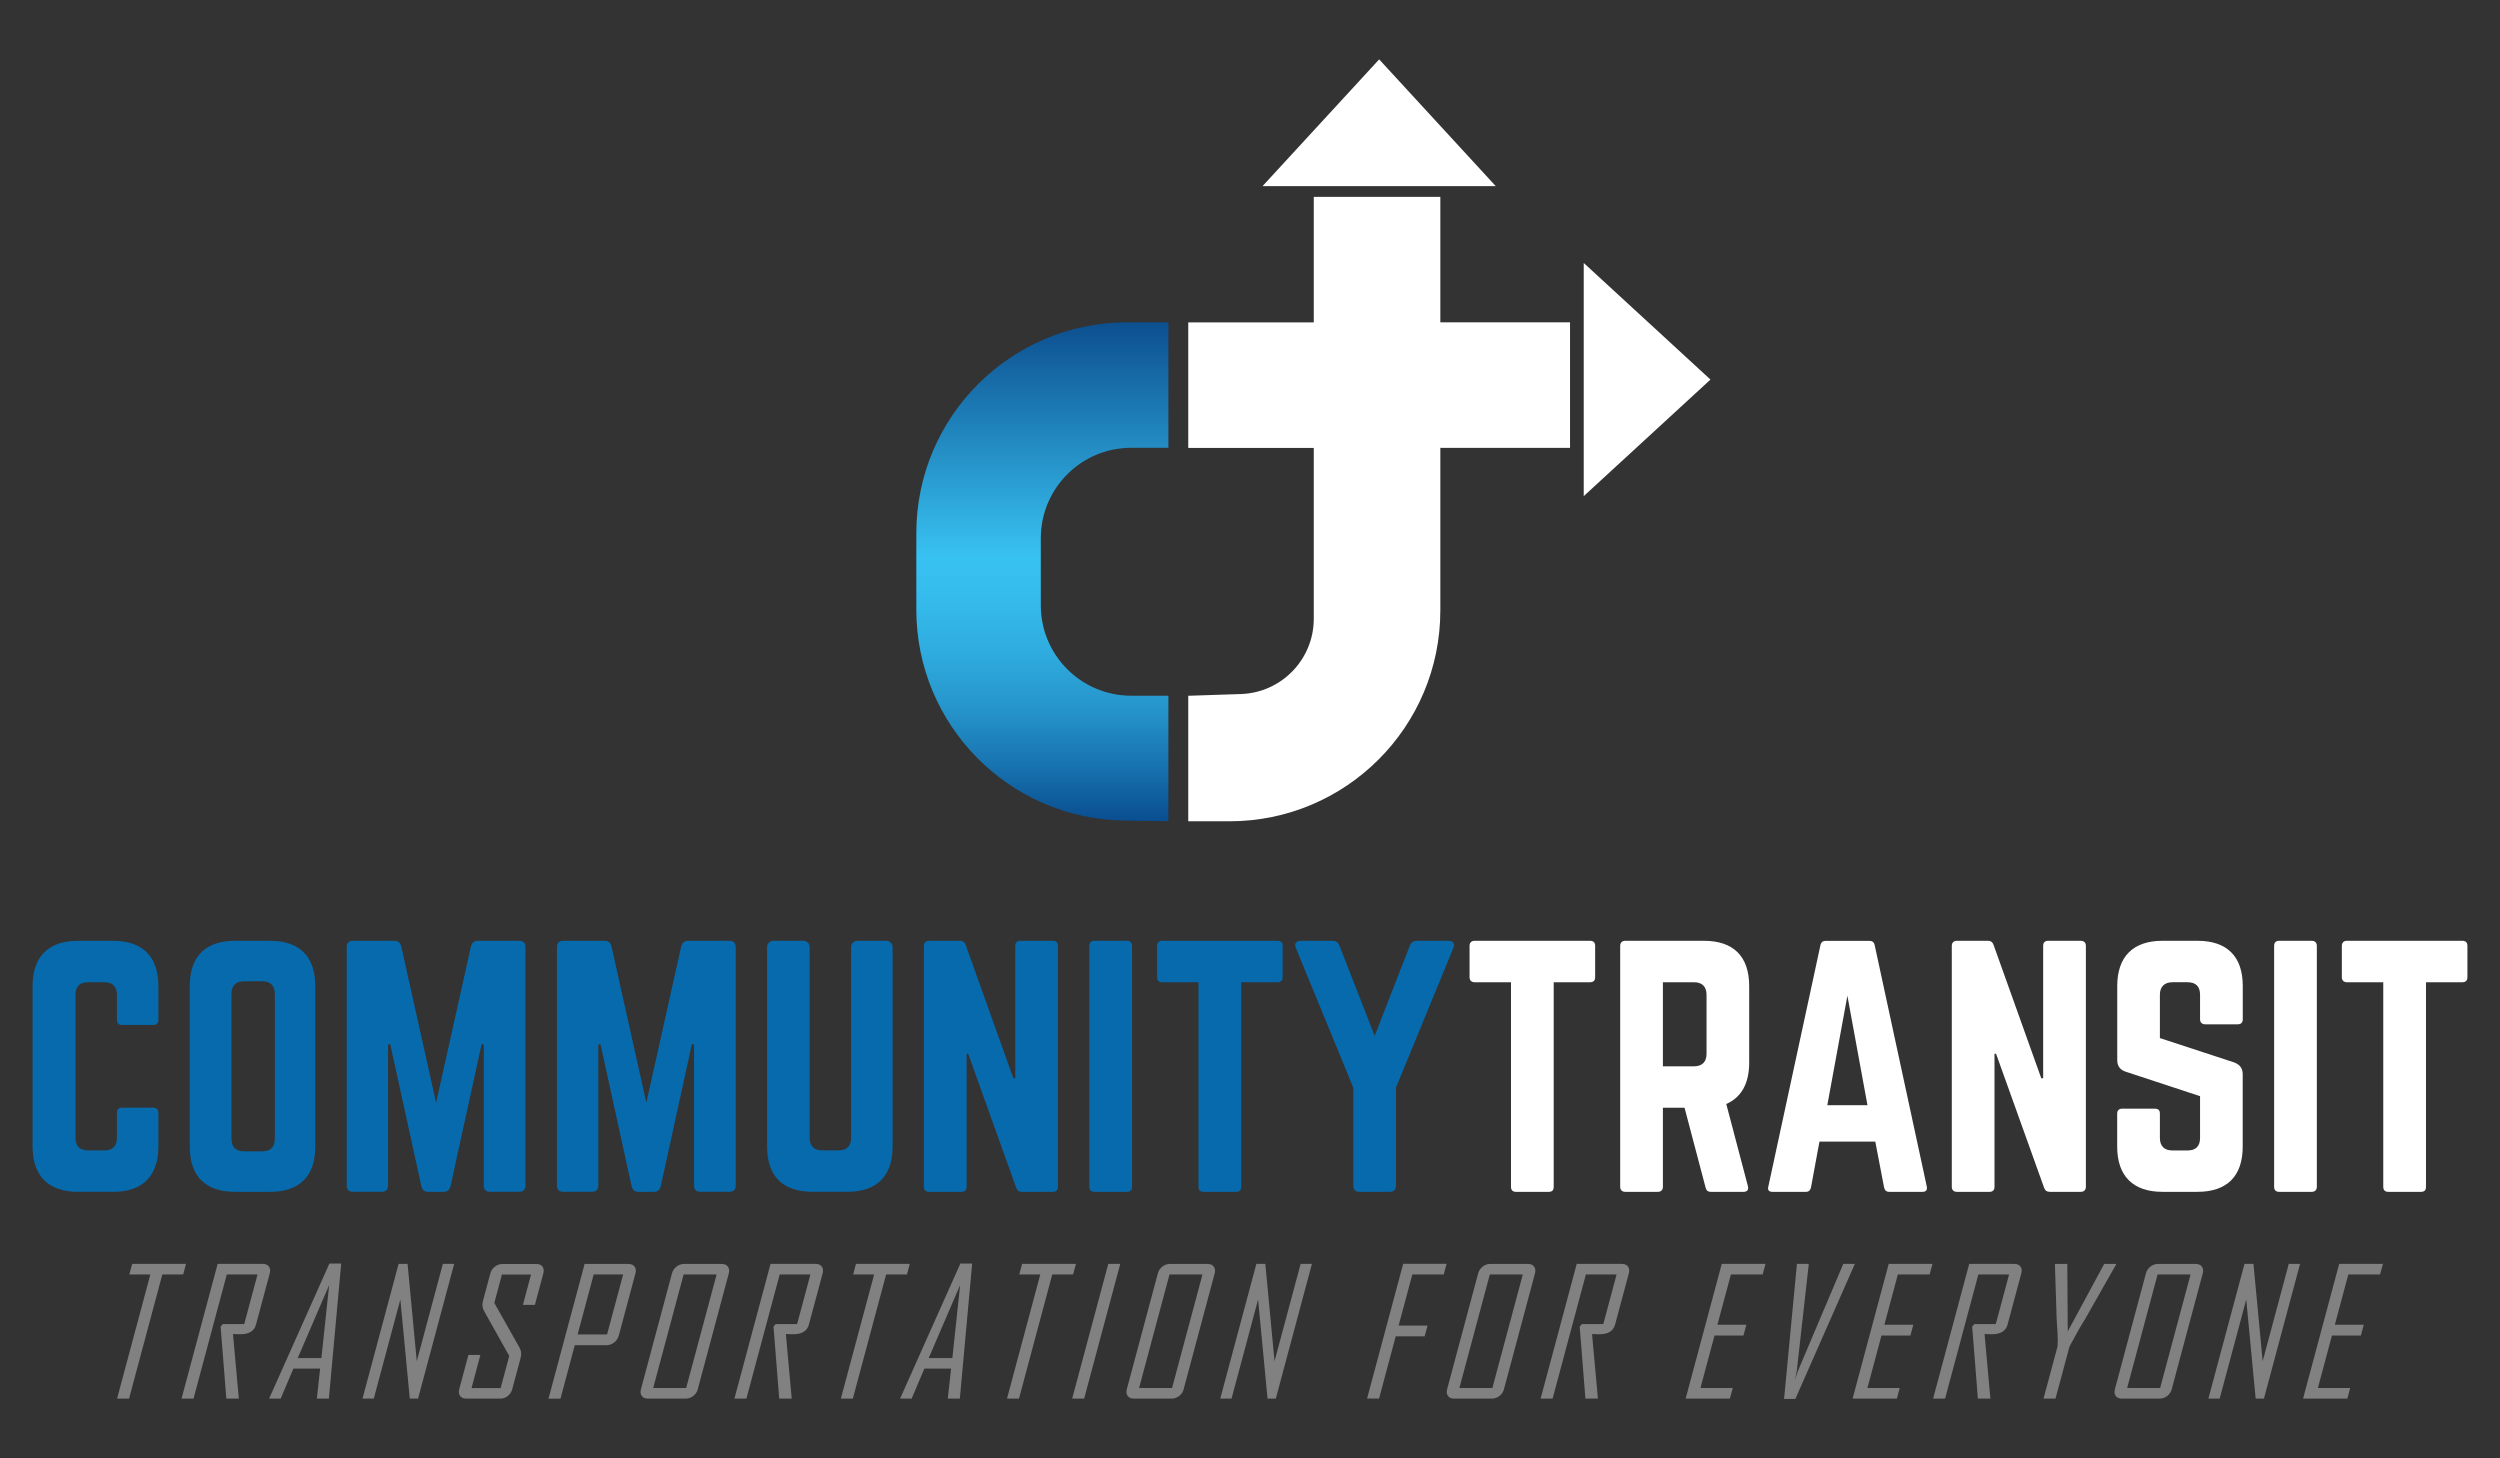
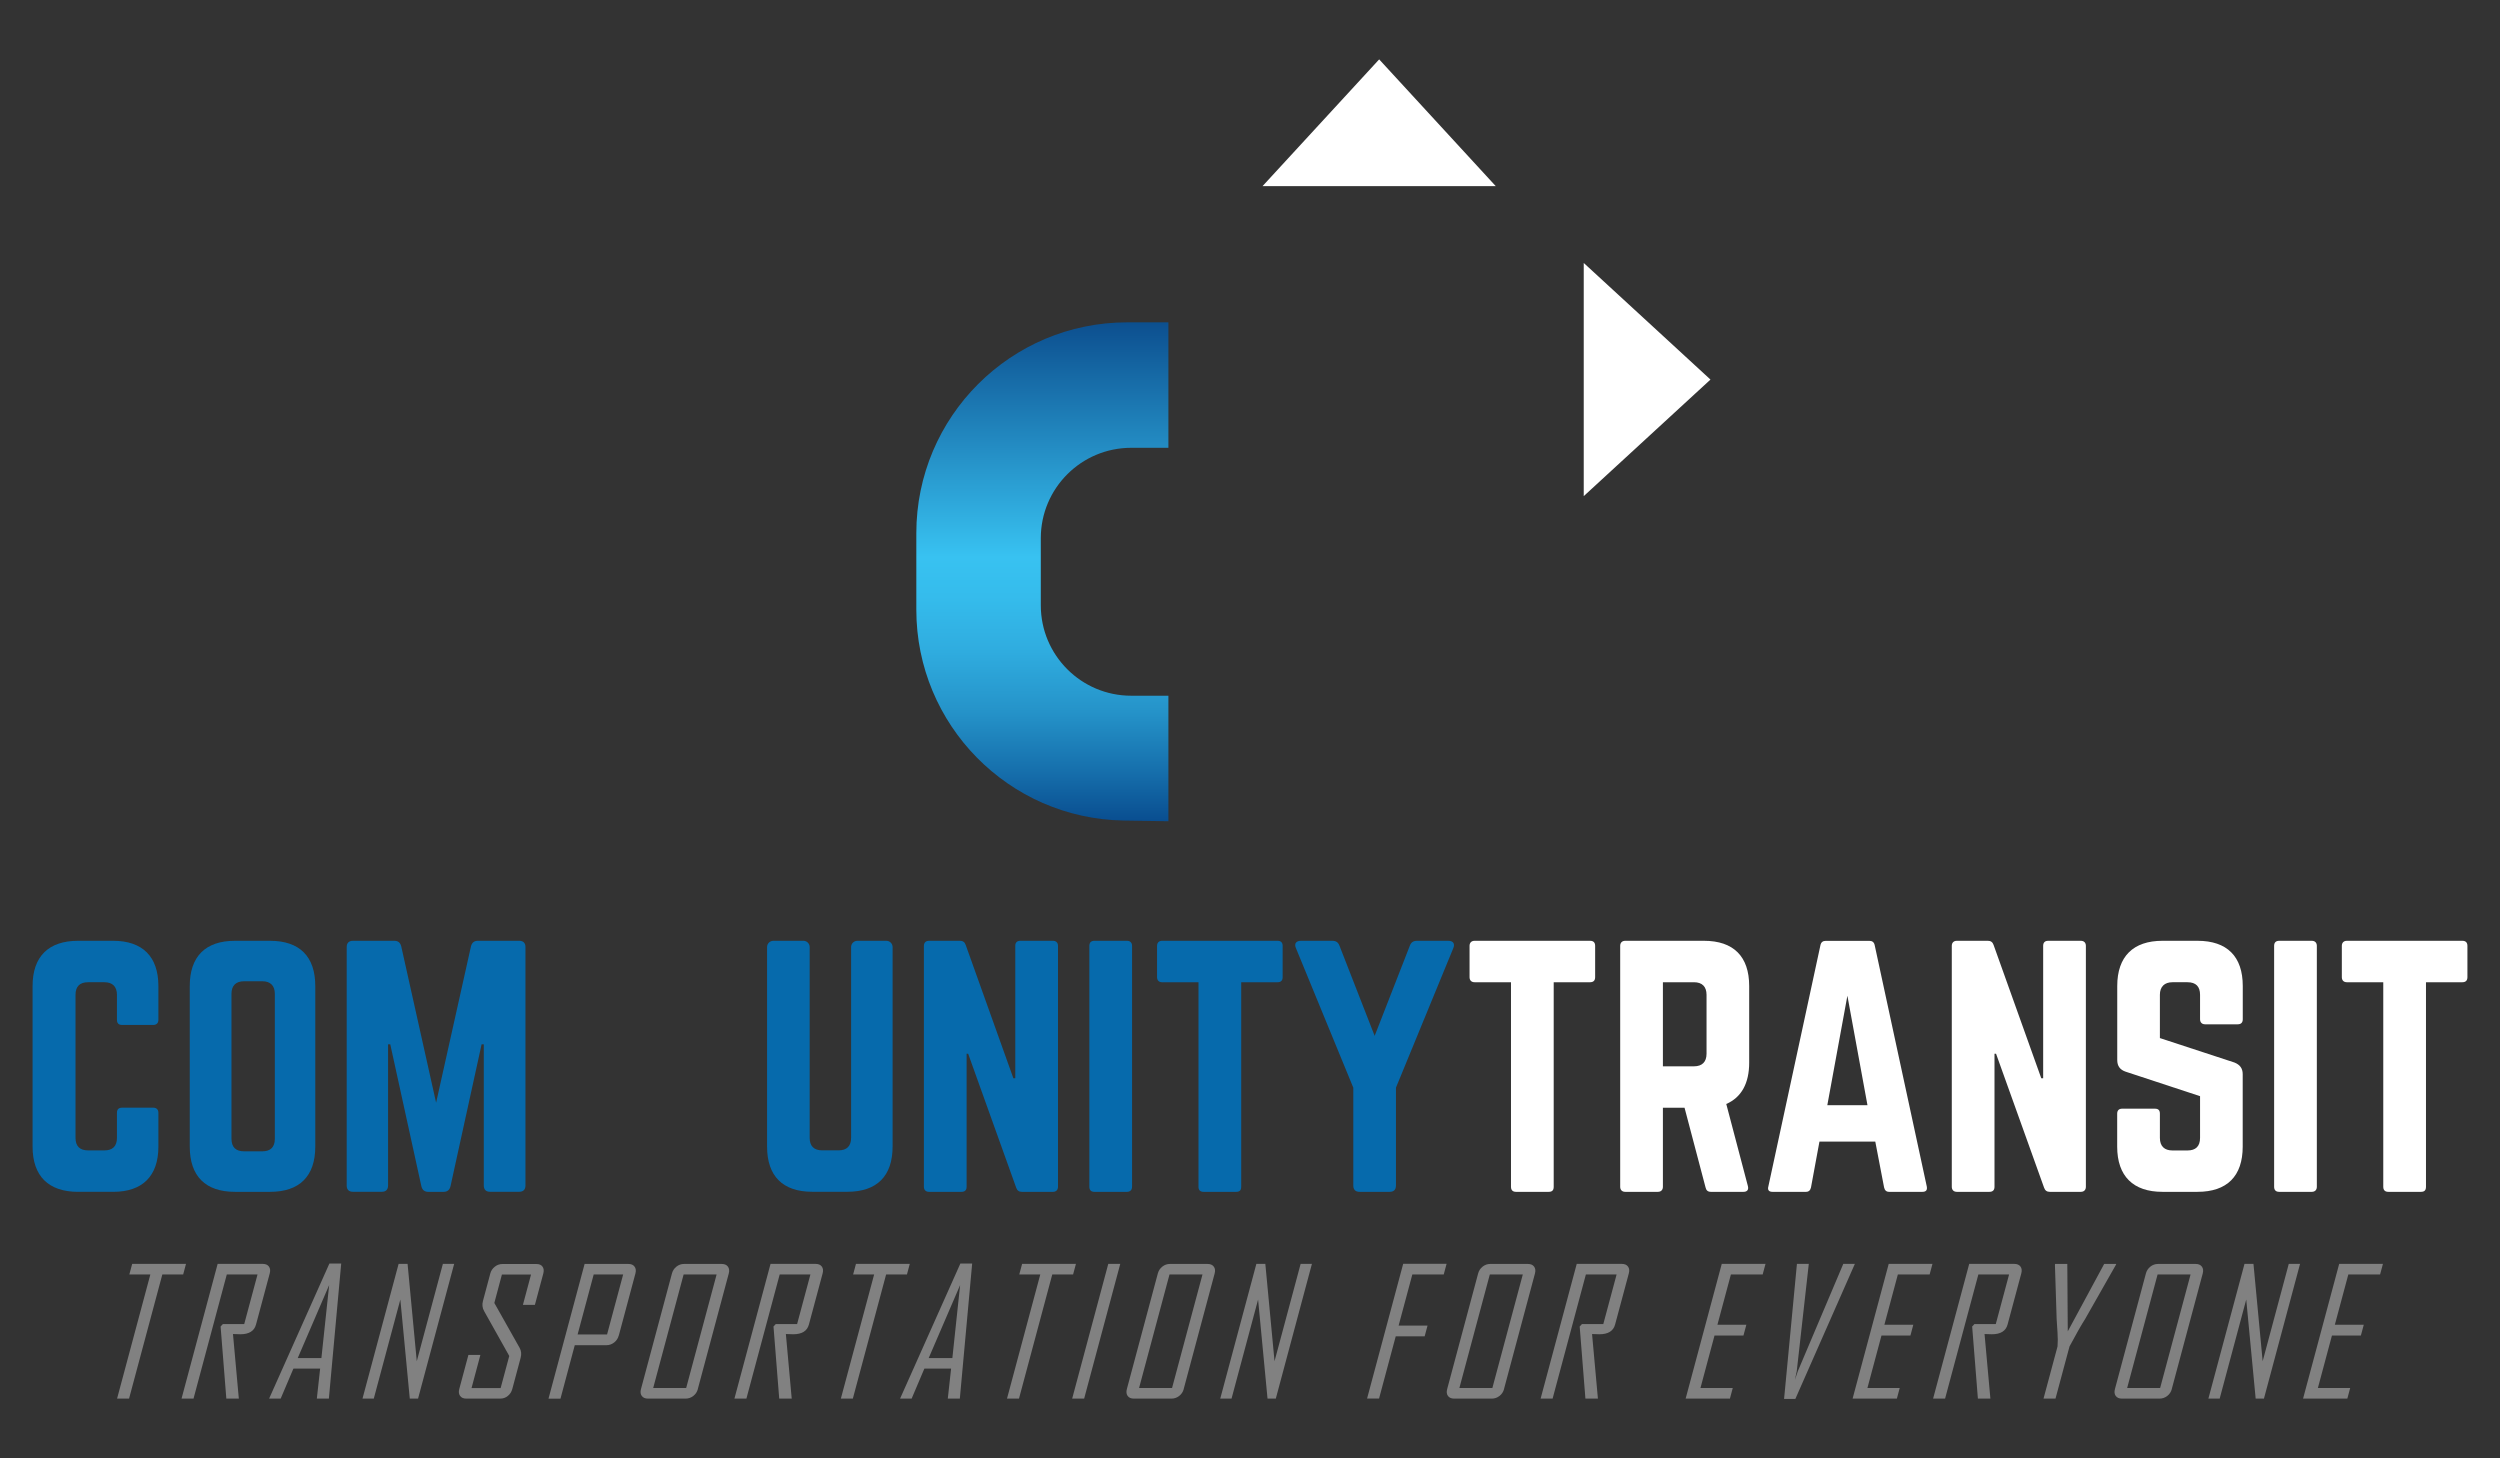
<svg xmlns="http://www.w3.org/2000/svg" id="South_Dakota_counties_gray_political_map" version="1.1" viewBox="0 0 432 252">
  <rect x="0" y="0" width="432" height="252" fill="#333333" stroke="none" />
  <defs>
    <style>
      .st0 {
        fill: #fff;
      }

      .st1 {
        fill: #818181;
      }

      .st2 {
        fill: #066aac;
      }

      .st3 {
        fill: url(#linear-gradient);
      }
    </style>
    <linearGradient id="linear-gradient" x1="180.12" y1="141.91" x2="180.12" y2="55.7" gradientUnits="userSpaceOnUse">
      <stop offset="0" stop-color="#094e90" />
      <stop offset=".1" stop-color="#166fac" />
      <stop offset=".22" stop-color="#2593c9" />
      <stop offset=".34" stop-color="#2facdf" />
      <stop offset=".45" stop-color="#35bcec" />
      <stop offset=".53" stop-color="#38c2f1" />
      <stop offset="1" stop-color="#0c4f8f" />
    </linearGradient>
  </defs>
  <polygon class="st0" points="238.32 10.26 258.46 32.16 218.17 32.16 238.32 10.26" />
  <path class="st3" d="M201.9,55.7h-7.12c-20.12,0-36.44,16.31-36.44,36.44v13.22c0,19.88,15.94,36.09,35.82,36.43l7.74.12v-21.69h-6.43c-8.62,0-15.62-6.99-15.62-15.62v-11.6c0-8.62,6.99-15.62,15.62-15.62h6.43v-21.69Z" />
-   <path class="st0" d="M248.89,34.02h-21.87v21.69h-21.69v21.69h21.69v29.52c0,7.02-5.57,12.77-12.58,13.01l-9.11.3v21.69h7.12c20.12,0,36.44-16.31,36.44-36.44v-28.09h22.41v-21.69h-22.41v-21.69Z" />
  <polygon class="st0" points="295.57 65.59 273.67 85.73 273.67 45.44 295.57 65.59" />
  <path class="st2" d="M27.37,176.24c0,.54-.33.87-.87.87h-5.42c-.6,0-.87-.33-.87-.87v-4.34c0-1.41-.76-2.17-2.17-2.17h-2.82c-1.46,0-2.17.76-2.17,2.17v24.72c0,1.46.76,2.17,2.17,2.17h2.82c1.41,0,2.17-.71,2.17-2.17v-4.34c0-.54.27-.87.87-.87h5.42c.54,0,.87.33.87.87v5.86c0,5.1-2.76,7.81-7.81,7.81h-6.07c-5.1,0-7.86-2.71-7.86-7.81v-27.76c0-5.1,2.76-7.81,7.86-7.81h6.07c5.04,0,7.81,2.71,7.81,7.81v5.86Z" />
  <path class="st2" d="M32.79,170.38c0-5.1,2.71-7.81,7.81-7.81h6.07c5.1,0,7.81,2.71,7.81,7.81v27.76c0,5.1-2.71,7.81-7.81,7.81h-6.07c-5.1,0-7.81-2.71-7.81-7.81v-27.76ZM45.32,198.95c1.41,0,2.17-.7,2.17-2.17v-25.05c0-1.41-.76-2.17-2.17-2.17h-3.15c-1.41,0-2.17.76-2.17,2.17v25.05c0,1.46.76,2.17,2.17,2.17h3.15Z" />
  <path class="st2" d="M89.72,162.57c.7,0,1.08.38,1.08,1.08v41.21c0,.7-.38,1.08-1.08,1.08h-5.04c-.7,0-1.08-.38-1.08-1.08v-24.4h-.38l-5.37,24.51c-.16.65-.54.98-1.19.98h-2.66c-.65,0-1.03-.33-1.19-.98l-5.37-24.51h-.38v24.4c0,.7-.38,1.08-1.08,1.08h-4.99c-.71,0-1.08-.38-1.08-1.08v-41.21c0-.7.38-1.08,1.08-1.08h7.16c.65,0,1.03.33,1.19.98l6.02,27,6.02-27c.16-.65.54-.98,1.19-.98h7.16Z" />
-   <path class="st2" d="M126.05,162.57c.7,0,1.08.38,1.08,1.08v41.21c0,.7-.38,1.08-1.08,1.08h-5.04c-.7,0-1.08-.38-1.08-1.08v-24.4h-.38l-5.37,24.51c-.16.65-.54.98-1.19.98h-2.66c-.65,0-1.03-.33-1.19-.98l-5.37-24.51h-.38v24.4c0,.7-.38,1.08-1.08,1.08h-4.99c-.71,0-1.08-.38-1.08-1.08v-41.21c0-.7.38-1.08,1.08-1.08h7.16c.65,0,1.03.33,1.19.98l6.02,27,6.02-27c.16-.65.54-.98,1.19-.98h7.16Z" />
  <path class="st2" d="M153.16,162.57c.6,0,1.08.49,1.08,1.08v34.48c0,5.1-2.71,7.81-7.81,7.81h-6.07c-5.1,0-7.81-2.71-7.81-7.81v-34.48c0-.6.49-1.08,1.08-1.08h5.2c.6,0,1.08.49,1.08,1.08v32.96c0,1.46.76,2.17,2.17,2.17h2.82c1.41,0,2.17-.71,2.17-2.17v-32.96c0-.6.49-1.08,1.08-1.08h4.99Z" />
  <path class="st2" d="M181.95,162.57c.54,0,.87.33.87.87v41.64c0,.54-.33.87-.87.87h-5.37c-.49,0-.81-.22-.98-.71l-8.3-23.15h-.27v22.99c0,.54-.27.87-.87.87h-5.64c-.54,0-.87-.33-.87-.87v-41.64c0-.54.33-.87.87-.87h5.37c.49,0,.81.22.98.71l8.24,23.04h.33v-22.88c0-.54.27-.87.87-.87h5.64Z" />
  <path class="st2" d="M194.75,162.57c.54,0,.87.33.87.87v41.64c0,.54-.33.87-.87.87h-5.64c-.6,0-.87-.33-.87-.87v-41.64c0-.54.27-.87.87-.87h5.64Z" />
  <path class="st2" d="M220.77,162.57c.6,0,.87.33.87.87v5.42c0,.54-.27.87-.87.87h-6.29v35.35c0,.6-.27.87-.87.87h-5.64c-.54,0-.87-.27-.87-.87v-35.35h-6.29c-.54,0-.87-.32-.87-.87v-5.42c0-.54.33-.87.87-.87h19.95Z" />
  <path class="st2" d="M250.27,162.57c.81,0,1.19.49.87,1.25l-9.92,24.13v16.92c0,.7-.38,1.08-1.08,1.08h-5.21c-.7,0-1.08-.38-1.08-1.08v-16.92l-9.92-24.13c-.33-.76.05-1.25.87-1.25h5.42c.65,0,1.03.27,1.25.87l6.07,15.56,6.07-15.56c.22-.6.6-.87,1.25-.87h5.42Z" />
  <g>
    <path class="st0" d="M274.77,162.57c.6,0,.87.33.87.87v5.42c0,.54-.27.87-.87.87h-6.29v35.35c0,.6-.27.87-.87.87h-5.64c-.54,0-.87-.27-.87-.87v-35.35h-6.29c-.54,0-.87-.32-.87-.87v-5.42c0-.54.33-.87.87-.87h19.95Z" />
    <path class="st0" d="M302.26,183.61c0,3.63-1.36,6.02-3.96,7.16l3.74,14.2c.16.65-.16.98-.76.98h-5.64c-.54,0-.81-.27-.92-.76l-3.63-13.77h-3.74v13.66c0,.54-.33.87-.87.87h-5.64c-.54,0-.87-.33-.87-.87v-41.64c0-.54.33-.87.87-.87h13.61c5.1,0,7.81,2.71,7.81,7.81v13.23ZM292.72,184.26c1.41,0,2.17-.76,2.17-2.17v-10.19c0-1.41-.76-2.17-2.17-2.17h-5.37v14.53h5.37Z" />
    <path class="st0" d="M326.44,205.95c-.49,0-.76-.27-.87-.76l-1.52-7.92h-9.65l-1.46,7.92c-.11.49-.38.76-.87.76h-5.8c-.6,0-.87-.33-.7-.92l9-41.69c.11-.54.43-.76.92-.76h7.54c.49,0,.81.22.92.76l9,41.69c.11.6-.11.92-.76.92h-5.75ZM319.23,172.06l-3.47,18.92h6.94l-3.47-18.92Z" />
    <path class="st0" d="M359.57,162.57c.54,0,.87.33.87.87v41.64c0,.54-.33.87-.87.87h-5.37c-.49,0-.81-.22-.98-.71l-8.3-23.15h-.27v22.99c0,.54-.27.87-.87.87h-5.64c-.54,0-.87-.33-.87-.87v-41.64c0-.54.33-.87.87-.87h5.37c.49,0,.81.22.98.71l8.24,23.04h.33v-22.88c0-.54.27-.87.87-.87h5.64Z" />
    <path class="st0" d="M379.74,162.57c5.1,0,7.81,2.71,7.81,7.81v5.75c0,.54-.27.87-.87.87h-5.64c-.54,0-.87-.33-.87-.87v-4.23c0-1.41-.7-2.17-2.17-2.17h-2.6c-1.36,0-2.17.76-2.17,2.17v7.48l12.9,4.23c.92.38,1.41.98,1.41,2.01v12.52c0,5.1-2.71,7.81-7.81,7.81h-6.07c-5.04,0-7.81-2.71-7.81-7.81v-5.69c0-.6.33-.87.87-.87h5.64c.6,0,.87.27.87.87v4.18c0,1.46.81,2.17,2.17,2.17h2.6c1.41,0,2.17-.71,2.17-2.17v-7.21l-12.85-4.23c-.98-.33-1.46-.98-1.46-2.01v-12.8c0-5.1,2.76-7.81,7.81-7.81h6.07Z" />
    <path class="st0" d="M399.48,162.57c.54,0,.87.33.87.87v41.64c0,.54-.33.87-.87.87h-5.64c-.6,0-.87-.33-.87-.87v-41.64c0-.54.27-.87.87-.87h5.64Z" />
    <path class="st0" d="M425.5,162.57c.6,0,.87.33.87.87v5.42c0,.54-.27.87-.87.87h-6.29v35.35c0,.6-.27.87-.87.87h-5.64c-.54,0-.87-.27-.87-.87v-35.35h-6.29c-.54,0-.87-.32-.87-.87v-5.42c0-.54.33-.87.87-.87h19.95Z" />
  </g>
  <g>
    <path class="st1" d="M31.65,220.23h-3.6l-5.75,21.45h-2.07l5.75-21.45h-3.63l.49-1.83h9.3l-.49,1.83Z" />
    <path class="st1" d="M41.28,241.68h-2.17l-.99-12.46.39-.42h3.69l2.3-8.57h-5.31l-5.75,21.45h-2.07l6.24-23.28h7.79c.49,0,.84.15,1.07.46s.27.7.14,1.19l-2.37,8.83c-.3,1.12-1.2,1.68-2.71,1.68-.15,0-.36,0-.65-.02-.28-.01-.49-.02-.62-.02.35,3.71.68,7.43,1.01,11.15Z" />
    <path class="st1" d="M56.8,241.68h-2.05l.57-5.18h-4.62l-2.2,5.18h-1.99l.02-.06,10.39-23.28h2.04l-2.13,23.33ZM55.54,234.67l1.34-12.61-5.43,12.61h4.09Z" />
    <path class="st1" d="M72.24,241.68h-1.43l-1.63-17.12-4.59,17.12h-1.95l6.24-23.28h1.55l1.59,16.82,4.51-16.82h1.95l-6.24,23.28Z" />
    <path class="st1" d="M88.52,240.03c-.13.49-.39.88-.77,1.19-.38.31-.82.46-1.31.46h-5.86c-.49,0-.84-.15-1.07-.46-.23-.31-.28-.7-.15-1.19l1.58-5.9h2.07l-1.53,5.73h5.03l1.49-5.55-4.35-7.76c-.3-.54-.37-1.12-.19-1.77l1.26-4.71c.13-.49.39-.88.79-1.19.39-.31.83-.46,1.32-.46h5.86c.49,0,.84.15,1.06.46s.26.7.13,1.19l-1.45,5.41h-2.07l1.4-5.24h-5.03l-1.31,4.91,4.37,7.76c.29.52.35,1.1.17,1.74l-1.44,5.38Z" />
    <path class="st1" d="M106.92,230.78c-.13.49-.39.88-.79,1.2-.4.31-.84.47-1.32.47h-5.49l-2.47,9.24h-2.07l6.24-23.28h7.56c.49,0,.84.15,1.07.46.23.31.28.7.15,1.19l-2.87,10.72ZM104.9,230.6l2.78-10.37h-5.09l-2.78,10.37h5.09Z" />
    <path class="st1" d="M120.59,240.03c-.13.49-.39.88-.79,1.19-.4.31-.84.46-1.32.46h-6.51c-.49,0-.84-.15-1.07-.46-.23-.31-.27-.7-.14-1.19l5.35-19.97c.13-.49.39-.88.78-1.19s.83-.46,1.31-.46h6.51c.49,0,.84.15,1.07.46.23.31.28.7.15,1.19l-5.35,19.97ZM118.57,239.85l5.26-19.62h-5.7l-5.26,19.62h5.7Z" />
    <path class="st1" d="M136.82,241.68h-2.17l-.99-12.46.39-.42h3.69l2.3-8.57h-5.31l-5.75,21.45h-2.07l6.24-23.28h7.79c.49,0,.84.15,1.07.46s.27.7.14,1.19l-2.37,8.83c-.3,1.12-1.2,1.68-2.71,1.68-.15,0-.36,0-.65-.02-.28-.01-.49-.02-.62-.02.34,3.71.68,7.43,1.01,11.15Z" />
    <path class="st1" d="M156.72,220.23h-3.6l-5.75,21.45h-2.07l5.75-21.45h-3.63l.49-1.83h9.3l-.49,1.83Z" />
    <path class="st1" d="M165.83,241.68h-2.05l.57-5.18h-4.62l-2.2,5.18h-1.99l.02-.06,10.39-23.28h2.04l-2.13,23.33ZM164.57,234.67l1.34-12.61-5.43,12.61h4.09Z" />
    <path class="st1" d="M185.43,220.23h-3.6l-5.75,21.45h-2.07l5.75-21.45h-3.63l.49-1.83h9.3l-.49,1.83Z" />
    <path class="st1" d="M187.34,241.68h-2.07l6.24-23.28h2.07l-6.24,23.28Z" />
    <path class="st1" d="M204.55,240.03c-.13.49-.39.88-.79,1.19-.4.31-.84.46-1.32.46h-6.51c-.49,0-.84-.15-1.07-.46-.22-.31-.27-.7-.14-1.19l5.35-19.97c.13-.49.39-.88.78-1.19s.83-.46,1.31-.46h6.51c.49,0,.84.15,1.07.46.23.31.28.7.15,1.19l-5.35,19.97ZM202.53,239.85l5.26-19.62h-5.7l-5.26,19.62h5.7Z" />
    <path class="st1" d="M220.46,241.68h-1.43l-1.63-17.12-4.59,17.12h-1.95l6.24-23.28h1.55l1.59,16.82,4.51-16.82h1.95l-6.24,23.28Z" />
    <path class="st1" d="M249.48,220.23h-5.43l-2.37,8.83h5l-.5,1.86h-5l-2.88,10.75h-2.07l6.24-23.28h7.5l-.49,1.83Z" />
    <path class="st1" d="M259.9,240.03c-.13.49-.39.88-.79,1.19-.4.31-.84.46-1.32.46h-6.51c-.49,0-.84-.15-1.07-.46-.23-.31-.27-.7-.14-1.19l5.35-19.97c.13-.49.39-.88.78-1.19.39-.31.83-.46,1.31-.46h6.51c.49,0,.84.15,1.07.46.23.31.28.7.15,1.19l-5.35,19.97ZM257.88,239.85l5.26-19.62h-5.7l-5.26,19.62h5.7Z" />
    <path class="st1" d="M276.13,241.68h-2.17l-.99-12.46.39-.42h3.69l2.3-8.57h-5.31l-5.75,21.45h-2.07l6.24-23.28h7.79c.49,0,.84.15,1.07.46.23.31.27.7.14,1.19l-2.37,8.83c-.3,1.12-1.2,1.68-2.71,1.68-.15,0-.36,0-.65-.02-.28-.01-.49-.02-.62-.02.35,3.71.68,7.43,1.01,11.15Z" />
    <path class="st1" d="M298.92,241.68h-7.64l6.24-23.28h7.56l-.49,1.83h-5.49l-2.33,8.69h5l-.5,1.86h-5l-2.43,9.07h5.58l-.49,1.83Z" />
    <path class="st1" d="M320.52,218.4l-10.28,23.33h-1.95l2.22-23.33h2.05l-2.08,18.53-.32,1.52c.1-.35.27-.85.51-1.52l7.85-18.53h1.99Z" />
    <path class="st1" d="M327.77,241.68h-7.64l6.24-23.28h7.56l-.49,1.83h-5.49l-2.33,8.69h5l-.5,1.86h-5l-2.43,9.07h5.58l-.49,1.83Z" />
    <path class="st1" d="M343.95,241.68h-2.17l-.99-12.46.39-.42h3.69l2.3-8.57h-5.31l-5.75,21.45h-2.07l6.24-23.28h7.79c.49,0,.84.15,1.07.46s.27.7.14,1.19l-2.37,8.83c-.3,1.12-1.2,1.68-2.71,1.68-.15,0-.36,0-.65-.02-.28-.01-.49-.02-.62-.02.34,3.71.68,7.43,1.01,11.15Z" />
    <path class="st1" d="M365.64,218.54l-5.35,9.42c-.61.94-1.5,2.51-2.68,4.71l-2.42,9.01h-2.07l2.42-9.01c.06-.75.06-1.55,0-2.38-.09-1.43-.14-2.21-.15-2.33l-.3-9.42s.01-.05.04-.13h2.1l.08,11.65,6.29-11.65h2.08c-.02.07-.03.11-.04.13Z" />
    <path class="st1" d="M375.29,240.03c-.13.49-.39.88-.79,1.19-.4.31-.84.46-1.32.46h-6.51c-.49,0-.84-.15-1.07-.46-.23-.31-.27-.7-.14-1.19l5.35-19.97c.13-.49.39-.88.78-1.19.39-.31.83-.46,1.31-.46h6.51c.49,0,.84.15,1.07.46.23.31.28.7.15,1.19l-5.35,19.97ZM373.27,239.85l5.26-19.62h-5.7l-5.26,19.62h5.7Z" />
    <path class="st1" d="M391.21,241.68h-1.43l-1.63-17.12-4.59,17.12h-1.95l6.24-23.28h1.55l1.59,16.82,4.51-16.82h1.95l-6.24,23.28Z" />
    <path class="st1" d="M405.61,241.68h-7.64l6.24-23.28h7.56l-.49,1.83h-5.49l-2.33,8.69h5l-.5,1.86h-5l-2.43,9.07h5.58l-.49,1.83Z" />
  </g>
</svg>